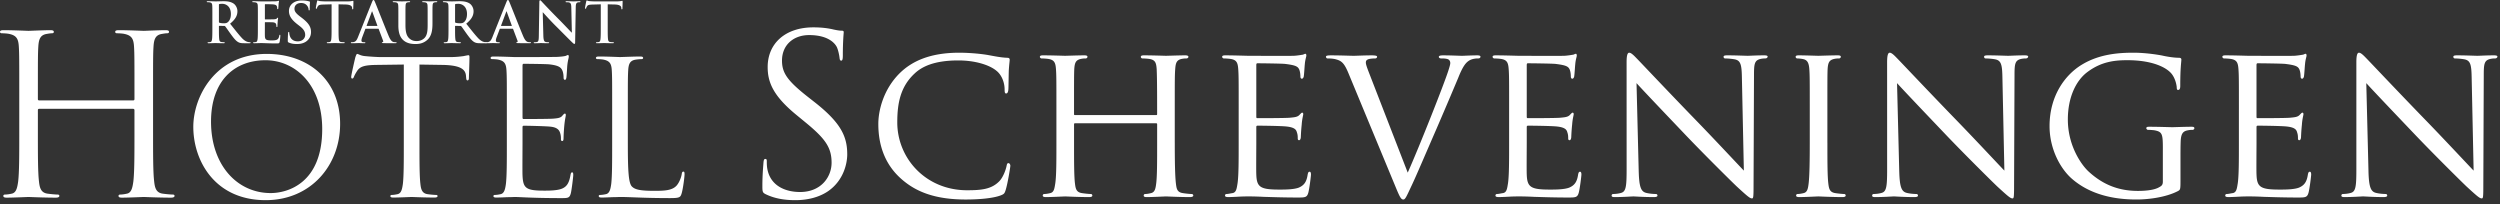
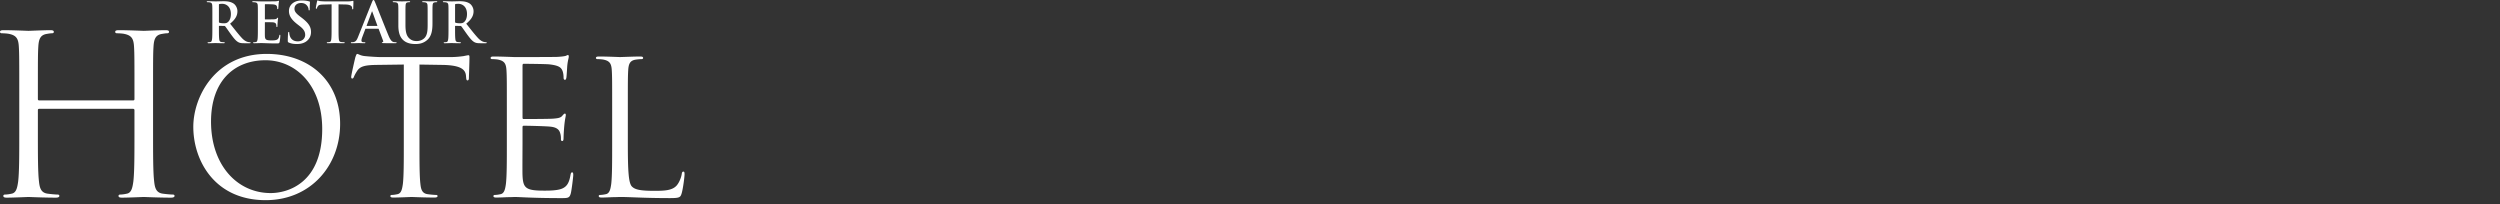
<svg xmlns="http://www.w3.org/2000/svg" width="441" height="36" viewBox="0 0 441 36">
  <rect x="0" y="0" width="441" height="36" fill="#333333" stroke="none" />
  <g fill="#FFF" fill-rule="evenodd">
    <path d="M27.001 23.533c0 3.752 0 6.839.195 8.48.119 1.134.353 1.993 1.525 2.15.547.078 1.407.156 1.758.156.234 0 .313.117.313.234 0 .195-.196.313-.626.313-2.149 0-4.611-.118-4.806-.118-.195 0-2.657.118-3.83.118-.429 0-.625-.078-.625-.313 0-.117.079-.234.313-.234.352 0 .821-.078 1.173-.157.781-.156.977-1.015 1.133-2.15.195-1.64.195-4.727.195-8.479V19.43c0-.156-.117-.233-.234-.233H6.916c-.117 0-.234.039-.234.233v4.103c0 3.752 0 6.839.195 8.48.118 1.134.352 1.993 1.524 2.15.548.078 1.407.156 1.758.156.236 0 .313.117.313.234 0 .195-.196.313-.625.313-2.15 0-4.61-.118-4.806-.118-.195 0-2.657.118-3.83.118-.43 0-.625-.078-.625-.313 0-.117.078-.234.312-.234.352 0 .82-.078 1.173-.157.782-.156.977-1.015 1.133-2.15.196-1.64.196-4.727.196-8.479v-6.878c0-6.095 0-7.19-.079-8.44-.077-1.327-.39-1.953-1.68-2.227C1.327 5.91.663 5.87.311 5.87.156 5.871 0 5.793 0 5.636c0-.235.196-.312.624-.312 1.76 0 4.222.118 4.417.118.195 0 2.656-.118 3.829-.118.43 0 .626.077.626.312 0 .157-.156.235-.313.235-.274 0-.508.039-.977.117-1.055.195-1.368.86-1.446 2.227-.078 1.25-.078 2.345-.078 8.44v.822c0 .195.117.234.234.234h16.569c.117 0 .234-.04.234-.234v-.822c0-6.095 0-7.19-.078-8.44-.078-1.327-.39-1.953-1.68-2.227-.314-.078-.977-.117-1.33-.117-.155 0-.311-.078-.311-.235 0-.235.195-.312.625-.312 1.758 0 4.22.118 4.415.118.195 0 2.657-.118 3.83-.118.43 0 .625.077.625.312 0 .157-.157.235-.312.235-.274 0-.509.039-.978.117-1.055.195-1.367.86-1.445 2.227C27 9.465 27 10.56 27 16.655v6.878zm20.755 10.523c2.962 0 9.082-1.71 9.082-11.285 0-7.898-4.804-12.143-10.003-12.143-5.495 0-9.609 3.62-9.609 10.825 0 7.668 4.607 12.603 10.53 12.603M47.064 9.51c7.406 0 12.934 4.671 12.934 12.34 0 7.37-5.2 13.458-13.13 13.458-9.016 0-12.768-7.009-12.768-12.932 0-5.331 3.883-12.866 12.964-12.866m26.931 15.795c0 3.159 0 5.757.165 7.14.098.955.297 1.679 1.284 1.81.46.065 1.184.132 1.48.132.198 0 .264.097.264.197 0 .164-.165.263-.528.263-1.808 0-3.882-.099-4.047-.099-.163 0-2.237.099-3.224.099-.363 0-.526-.065-.526-.263 0-.1.066-.197.262-.197.297 0 .69-.067.988-.132.658-.131.822-.855.955-1.81.164-1.383.164-3.981.164-7.14V11.386l-4.871.065c-2.04.034-2.83.263-3.357 1.053-.361.56-.46.789-.558 1.02-.099.263-.197.33-.33.33-.098 0-.164-.1-.164-.296 0-.33.658-3.16.724-3.423.067-.197.198-.624.328-.624.231 0 .56.329 1.449.393.954.098 2.205.165 2.6.165H79.39c1.054 0 1.812-.099 2.337-.165.494-.098.79-.163.922-.163.164 0 .164.197.164.394 0 .987-.099 3.258-.099 3.62 0 .295-.098.427-.23.427-.164 0-.23-.099-.263-.559l-.034-.363c-.13-.987-.887-1.743-4.047-1.809l-4.146-.065v13.92zm15.413-5.792c0-5.133 0-6.054-.066-7.109-.067-1.118-.33-1.643-1.415-1.875-.263-.065-.82-.097-1.118-.097-.132 0-.264-.067-.264-.198 0-.198.164-.264.527-.264 1.481 0 3.553.099 3.718.099.23 0 6.778 0 7.535-.033.626-.034 1.151-.098 1.416-.165.165-.032.296-.164.46-.164.1 0 .13.132.13.295 0 .232-.163.626-.26 1.547-.034.33-.1 1.778-.165 2.173-.033.165-.1.361-.23.361-.2 0-.264-.164-.264-.427 0-.23-.033-.789-.198-1.184-.23-.528-.558-.923-2.336-1.12-.56-.066-4.146-.098-4.509-.098-.13 0-.196.098-.196.329v9.082c0 .23.032.33.196.33.428 0 4.475 0 5.232-.067.79-.065 1.251-.131 1.548-.46.23-.263.361-.428.494-.428.098 0 .164.065.164.262 0 .198-.164.757-.264 1.843a36.53 36.53 0 00-.13 2.107c0 .263 0 .626-.232.626-.164 0-.23-.132-.23-.297 0-.329 0-.658-.133-1.086-.13-.46-.427-1.02-1.71-1.151-.888-.1-4.146-.166-4.705-.166-.164 0-.23.1-.23.23v2.897c0 1.118-.034 4.936 0 5.626.098 2.27.592 2.698 3.816 2.698.855 0 2.304 0 3.16-.361.855-.362 1.25-1.02 1.48-2.369.066-.362.132-.495.296-.495.197 0 .197.265.197.495 0 .264-.263 2.5-.427 3.191-.231.857-.494.857-1.777.857-4.969 0-7.174-.199-8.128-.199-.066 0-.624.034-1.316.034a45.24 45.24 0 01-1.909.065c-.362 0-.525-.065-.525-.263 0-.1.066-.197.263-.197.295 0 .69-.067.987-.132.656-.131.821-.855.953-1.81.165-1.383.165-3.981.165-7.14v-5.792zm21.344 5.858c0 4.837.131 6.943.723 7.535.527.526 1.382.757 3.948.757 1.744 0 3.193-.034 3.983-.987.427-.527.756-1.35.855-1.977.032-.261.099-.425.297-.425.163 0 .197.13.197.493 0 .361-.231 2.336-.494 3.29-.23.757-.329.89-2.073.89-4.739 0-6.91-.2-8.818-.2-.133 0-.692.035-1.349.035-.66.032-1.382.065-1.876.065-.362 0-.527-.065-.527-.263 0-.1.066-.198.262-.198.297 0 .692-.065.989-.131.657-.131.822-.856.954-1.81.164-1.383.164-3.981.164-7.14v-5.792c0-5.133 0-6.054-.066-7.109-.066-1.117-.328-1.644-1.414-1.874-.264-.066-.823-.099-1.12-.099-.13 0-.263-.066-.263-.196 0-.199.165-.265.528-.265 1.48 0 3.553.098 3.718.098.164 0 2.566-.098 3.554-.098.36 0 .525.066.525.265 0 .13-.13.196-.263.196-.23 0-.692.033-1.085.099-.955.164-1.218.724-1.283 1.874-.066 1.055-.066 1.976-.066 7.109v5.858zM38.617 3.831c0 .109.02.148.09.178.205.07.499.097.744.097.392 0 .52-.038.696-.166.294-.215.58-.666.58-1.471 0-1.39-.923-1.794-1.502-1.794-.245 0-.422.01-.518.04-.07.02-.09.058-.09.137v2.98zm-1.156-.772c0-1.492 0-1.765-.02-2.08-.02-.332-.098-.49-.422-.559a1.985 1.985 0 00-.382-.028c-.107 0-.166-.021-.166-.088 0-.07.069-.089.215-.089.52 0 1.138.03 1.343.03.333 0 1.079-.03 1.383-.03.617 0 1.274.06 1.802.42.277.187.667.687.667 1.344 0 .725-.303 1.393-1.293 2.196.872 1.098 1.55 1.972 2.127 2.58.55.567.954.637 1.1.665.106.02.195.03.273.03.08 0 .118.03.118.079 0 .079-.068.097-.186.097h-.933c-.548 0-.793-.048-1.049-.186-.42-.225-.793-.686-1.342-1.441-.393-.54-.843-1.205-.97-1.353-.05-.059-.107-.069-.177-.069l-.852-.02c-.05 0-.08.02-.08.08v.137c0 .911 0 1.686.049 2.098.03.283.089.5.383.539.148.02.363.039.48.039.08 0 .116.03.116.079 0 .068-.068.097-.194.097-.568 0-1.294-.029-1.442-.029-.185 0-.802.03-1.195.03-.128 0-.196-.03-.196-.098 0-.05.038-.08.157-.08.147 0 .264-.017.352-.038.196-.04.245-.256.283-.539.051-.412.051-1.187.051-2.088V3.059zm8.028 0c0-1.491 0-1.765-.02-2.08-.02-.333-.098-.49-.42-.559a2.042 2.042 0 00-.383-.028c-.108 0-.165-.02-.165-.088 0-.07.068-.089.215-.089.518 0 1.136.03 1.412.03.313 0 2.264 0 2.45-.012.187-.018.344-.038.421-.057.05-.01.108-.04.158-.04.049 0 .06.04.06.088 0 .07-.05.186-.082.638-.007.098-.028.53-.047.647-.01.049-.03.108-.097.108-.069 0-.09-.049-.09-.136 0-.07-.008-.237-.056-.355-.071-.176-.169-.294-.658-.353a31.92 31.92 0 00-1.393-.038c-.047 0-.068.028-.068.097v2.481c0 .069.009.108.068.108.214 0 1.344 0 1.57-.02.234-.02.38-.049.47-.147.067-.078.108-.126.157-.126.038 0 .067.018.067.077s-.049.216-.077.715c-.02.198-.04.59-.04.657 0 .08 0 .187-.088.187-.069 0-.088-.04-.088-.088-.012-.1-.012-.225-.04-.353-.049-.196-.186-.344-.549-.383-.185-.02-1.157-.028-1.391-.028-.05 0-.06.038-.06.097v.775c0 .333-.01 1.234 0 1.52.022.675.176.822 1.176.822.256 0 .668 0 .923-.116.254-.118.37-.325.441-.727.019-.107.038-.147.107-.147.08 0 .08.08.08.177 0 .224-.08.893-.128 1.088-.069.256-.158.256-.53.256-1.48 0-2.137-.059-2.716-.059-.226 0-.844.028-1.235.028-.127 0-.195-.028-.195-.097 0-.05.039-.079.157-.079.144 0 .262-.018.352-.04.196-.039.245-.256.285-.538.047-.412.047-1.187.047-2.088V3.058zm5.462 4.45c-.156-.069-.187-.116-.187-.333 0-.539.04-1.128.05-1.285.01-.147.039-.255.118-.255.087 0 .096.088.096.167 0 .127.04.334.09.5.214.725.794.99 1.403.99.881 0 1.312-.597 1.312-1.117 0-.481-.146-.942-.96-1.57l-.452-.352c-1.077-.844-1.45-1.53-1.45-2.323 0-1.079.901-1.854 2.266-1.854.635 0 1.047.098 1.301.167.09.02.137.05.137.117 0 .128-.037.413-.037 1.177 0 .217-.032.294-.11.294-.067 0-.096-.06-.096-.176 0-.088-.05-.394-.255-.648-.148-.185-.433-.48-1.069-.48-.727 0-1.165.423-1.165 1.01 0 .452.223.795 1.039 1.412l.273.205c1.177.913 1.607 1.57 1.607 2.5 0 .57-.215 1.245-.921 1.707-.49.313-1.04.402-1.56.402-.568 0-1.01-.068-1.43-.255M58.493.763l-1.46.04c-.568.02-.804.068-.952.285a1.099 1.099 0 00-.166.344c-.02.077-.049.116-.108.116-.069 0-.089-.05-.089-.156 0-.158.187-1.05.207-1.128.029-.128.058-.187.117-.187.079 0 .177.099.423.118.283.03.656.05.979.05h3.883c.627 0 .863-.099.942-.099.067 0 .077.06.077.206 0 .206-.03.882-.03 1.137-.01.099-.029.158-.087.158-.078 0-.098-.05-.108-.197l-.01-.107c-.02-.255-.285-.53-1.157-.55l-1.235-.03v4.02c0 .902 0 1.677.05 2.099.028.273.088.49.382.528.136.022.353.04.5.04.107 0 .157.03.157.079 0 .069-.08.097-.187.097-.647 0-1.266-.028-1.54-.028-.225 0-.843.028-1.235.028-.126 0-.197-.028-.197-.097 0-.05.04-.079.158-.079.147 0 .264-.018.353-.04.195-.038.256-.255.284-.538.049-.412.049-1.187.049-2.088V.764zm8.028 3.814c.048 0 .06-.03.048-.057l-.882-2.423c-.01-.038-.02-.087-.05-.087-.029 0-.047.049-.057.087l-.903 2.413c-.009.038 0 .067.04.067h1.804zm-2 .491c-.05 0-.068.02-.088.079l-.53 1.4c-.097.246-.147.481-.147.6 0 .176.088.303.391.303h.148c.118 0 .148.02.148.08 0 .078-.06.096-.167.096-.314 0-.736-.028-1.04-.028-.108 0-.647.028-1.157.028-.127 0-.186-.018-.186-.097 0-.059.04-.079.118-.079.087 0 .226-.01.304-.018.451-.06.637-.394.834-.885l2.46-6.154c.117-.286.176-.393.275-.393.089 0 .148.089.245.313.235.539 1.803 4.539 2.431 6.03.373.882.657 1.018.864 1.068.146.03.293.039.412.039.077 0 .126.01.126.08 0 .078-.09.096-.451.096-.353 0-1.067 0-1.852-.018-.177-.01-.295-.01-.295-.079 0-.059.04-.079.137-.088.07-.02.137-.11.089-.226l-.784-2.08c-.02-.047-.05-.067-.099-.067H64.52zm5.748-2.01c0-1.49 0-1.764-.021-2.078-.02-.334-.097-.49-.42-.56a2.063 2.063 0 00-.383-.028c-.108 0-.168-.02-.168-.088 0-.07.07-.089.217-.089.52 0 1.138.03 1.43.03.236 0 .854-.03 1.207-.03.147 0 .215.018.215.089 0 .067-.059.088-.156.088a1.49 1.49 0 00-.285.028c-.265.05-.342.216-.362.56-.02.314-.02.588-.02 2.078v1.373c0 1.422.285 2.02.764 2.412.441.363.893.401 1.226.401.432 0 .962-.137 1.353-.53.54-.538.57-1.42.57-2.43V3.057c0-1.49 0-1.764-.02-2.078-.021-.334-.098-.49-.423-.56a1.911 1.911 0 00-.352-.028c-.107 0-.166-.02-.166-.088 0-.07.068-.089.205-.089.5 0 1.117.03 1.128.03.118 0 .736-.03 1.117-.03.138 0 .206.018.206.089 0 .067-.059.088-.177.088-.108 0-.167.009-.284.028-.265.05-.343.216-.362.56-.02.314-.02.588-.02 2.078v1.048c0 1.089-.109 2.246-.932 2.952-.695.6-1.401.706-2.039.706-.52 0-1.46-.03-2.176-.676-.5-.45-.872-1.176-.872-2.598V3.058zm10.003.774c0 .108.019.147.087.177.206.07.5.097.746.097.391 0 .52-.038.695-.166.294-.215.578-.666.578-1.471 0-1.39-.921-1.794-1.499-1.794-.245 0-.422.01-.52.04-.068.02-.087.058-.087.137v2.98zm-1.157-.773c0-1.492 0-1.765-.02-2.08-.02-.332-.099-.49-.423-.559a1.985 1.985 0 00-.382-.028c-.108 0-.165-.021-.165-.088 0-.07.066-.089.214-.089.52 0 1.138.03 1.344.03.333 0 1.078-.03 1.382-.03.618 0 1.274.06 1.804.42.274.187.666.687.666 1.344 0 .725-.304 1.393-1.294 2.196.872 1.098 1.55 1.972 2.128 2.58.55.567.951.637 1.099.665.106.02.195.03.273.03.078 0 .12.03.12.079 0 .079-.071.097-.188.097h-.93c-.551 0-.796-.048-1.051-.186-.42-.225-.794-.686-1.343-1.441-.391-.54-.843-1.205-.97-1.353-.048-.059-.109-.069-.176-.069l-.854-.02c-.048 0-.077.02-.077.08v.137c0 .911 0 1.686.049 2.098.028.283.087.5.381.539.148.02.363.039.481.039.079 0 .117.03.117.079 0 .068-.068.097-.195.097-.57 0-1.295-.029-1.443-.029-.185 0-.802.03-1.195.03-.128 0-.196-.03-.196-.098 0-.05.04-.08.157-.08.147 0 .265-.017.353-.038.195-.04.245-.256.284-.539.05-.412.05-1.187.05-2.088V3.059z" />
-     <path d="M90.233 4.577c.05 0 .06-.03.05-.057L89.4 2.097c-.01-.038-.02-.087-.05-.087-.03 0-.049.049-.059.087l-.901 2.413c-.01.038 0 .067.038.067h1.804zm-1.999.491c-.05 0-.07.02-.089.079l-.529 1.4c-.098.246-.147.481-.147.6 0 .176.088.303.392.303h.148c.116 0 .146.02.146.08 0 .078-.058.096-.166.096-.314 0-.736-.028-1.04-.028-.107 0-.646.028-1.157.028-.126 0-.185-.018-.185-.097 0-.059.04-.079.116-.079.089 0 .227-.01.304-.018.452-.06.639-.394.834-.885L89.32.393c.119-.286.177-.393.275-.393.089 0 .146.089.245.313.235.539 1.804 4.539 2.433 6.03.371.882.655 1.018.862 1.068.146.03.294.039.412.039.079 0 .128.01.128.08 0 .078-.09.096-.452.096-.352 0-1.068 0-1.853-.018-.177-.01-.294-.01-.294-.079 0-.059.04-.079.138-.088.067-.02.137-.11.088-.226l-.784-2.08c-.02-.047-.05-.067-.098-.067h-2.187zm7.613 1.225c.02.764.146 1.02.342 1.088.167.06.354.069.51.069.109 0 .168.02.168.079 0 .079-.089.097-.226.097-.638 0-1.029-.029-1.216-.029-.088 0-.55.03-1.059.03-.127 0-.216-.01-.216-.098 0-.059.06-.08.157-.08.128 0 .304-.009.442-.048.254-.079.294-.363.303-1.215l.09-5.805c0-.195.03-.333.126-.333.11 0 .197.128.362.303.119.129 1.61 1.727 3.04 3.147.668.669 1.991 2.08 2.158 2.237h.048l-.097-4.402c-.01-.598-.098-.785-.333-.883-.148-.058-.383-.058-.52-.058-.119 0-.157-.03-.157-.088 0-.08.107-.089.255-.089.509 0 .98.03 1.186.03.108 0 .48-.03.961-.03.127 0 .225.01.225.089 0 .057-.059.088-.175.088-.099 0-.178 0-.296.028-.274.079-.352.286-.363.834l-.107 6.186c0 .217-.04.304-.128.304-.108 0-.225-.108-.333-.215-.617-.588-1.873-1.873-2.892-2.883-1.07-1.059-2.158-2.284-2.333-2.47h-.03l.108 4.117zm10.13-5.53l-1.46.04c-.568.02-.804.068-.951.285a1.145 1.145 0 00-.167.344c-.02.077-.05.116-.108.116-.07 0-.088-.05-.088-.156 0-.158.186-1.05.206-1.128.03-.128.059-.187.118-.187.077 0 .176.099.422.118.284.03.656.05.98.05h3.883c.627 0 .862-.099.94-.099.07 0 .08.06.08.206 0 .206-.03.882-.03 1.137-.01.099-.03.158-.09.158-.078 0-.096-.05-.108-.197l-.008-.107c-.021-.255-.285-.53-1.157-.55l-1.236-.03v4.02c0 .902 0 1.677.05 2.099.029.273.088.49.382.528.137.022.352.04.5.04.107 0 .156.03.156.079 0 .069-.078.097-.186.097-.648 0-1.265-.028-1.538-.028-.226 0-.844.028-1.236.028-.128 0-.197-.028-.197-.097 0-.05.04-.079.158-.079.146 0 .264-.018.352-.04.196-.038.257-.255.285-.538.049-.412.049-1.187.049-2.088V.764zm29.09 33.495c-.545-.272-.583-.428-.583-1.477 0-1.944.155-3.5.194-4.12.039-.43.117-.624.312-.624.232 0 .272.117.272.428 0 .35 0 .894.116 1.439.583 2.877 3.15 3.965 5.754 3.965 3.733 0 5.56-2.682 5.56-5.17 0-2.683-1.128-4.239-4.47-7l-1.75-1.438c-4.122-3.382-5.055-5.793-5.055-8.437 0-4.16 3.11-6.998 8.048-6.998 1.517 0 2.644.156 3.616.389.738.155 1.05.194 1.36.194.312 0 .39.078.39.272 0 .195-.156 1.477-.156 4.122 0 .621-.078.893-.272.893-.234 0-.272-.194-.31-.505-.04-.466-.274-1.516-.506-1.944-.234-.428-1.284-2.06-4.86-2.06-2.684 0-4.783 1.672-4.783 4.51 0 2.216 1.01 3.616 4.743 6.532l1.09.855c4.587 3.616 5.675 6.026 5.675 9.138 0 1.593-.622 4.548-3.304 6.453-1.672 1.167-3.772 1.633-5.871 1.633-1.828 0-3.616-.272-5.21-1.05m24.028-2.605c-3.345-2.877-4.16-6.648-4.16-9.797 0-2.217.815-6.066 3.848-9.02 2.061-1.984 5.172-3.539 10.42-3.539 1.361 0 3.305.117 4.977.389 1.283.232 2.372.466 3.5.505.35 0 .427.156.427.35 0 .272-.078.661-.156 1.866-.038 1.09-.038 2.916-.077 3.383-.04.505-.195.7-.39.7-.232 0-.271-.233-.271-.7 0-1.283-.545-2.605-1.439-3.305-1.205-1.01-3.693-1.827-6.726-1.827-4.394 0-6.493 1.166-7.698 2.294-2.528 2.333-3.072 5.287-3.072 8.631 0 6.338 5.016 11.975 12.325 11.975 2.566 0 4.277-.194 5.638-1.555.738-.739 1.205-2.138 1.322-2.76.077-.35.116-.467.35-.467.156 0 .31.233.31.467s-.466 3.11-.815 4.237c-.195.623-.272.74-.856.973-1.4.544-3.966.738-6.182.738-5.132 0-8.593-1.205-11.275-3.538m48.133-6.493c0 3.189.039 5.794.195 7.154.117.972.194 1.594 1.243 1.75.467.078 1.245.155 1.517.155.234 0 .31.156.31.273 0 .155-.193.272-.582.272-1.867 0-4.044-.117-4.238-.117-.156 0-2.372.117-3.383.117-.388 0-.544-.078-.544-.272 0-.117.077-.273.272-.273.31 0 .7-.077 1.01-.155.7-.156.817-.817.934-1.789.155-1.36.155-3.849.155-7.038v-3.304c0-.155-.077-.194-.194-.194h-14.269c-.117 0-.194.039-.194.194v3.304c0 3.19 0 5.717.155 7.077.117.972.233 1.594 1.244 1.75.506.078 1.244.155 1.556.155.194 0 .272.156.272.273 0 .155-.156.272-.545.272-1.905 0-4.082-.117-4.238-.117-.194 0-2.371.117-3.421.117-.35 0-.545-.078-.545-.272 0-.117.078-.273.272-.273.312 0 .74-.077 1.05-.155.662-.156.74-.778.894-1.75.195-1.36.195-3.965.195-7.154v-5.832c0-5.132 0-6.065-.078-7.115-.077-1.128-.272-1.672-1.4-1.828a11.19 11.19 0 00-1.166-.077c-.116 0-.272-.156-.272-.273 0-.193.156-.272.545-.272 1.555 0 3.732.079 3.926.079.156 0 2.333-.079 3.382-.079.39 0 .545.079.545.272 0 .117-.156.273-.272.273-.233 0-.466 0-.855.077-.933.195-1.128.661-1.205 1.828-.04 1.05-.04 2.061-.04 7.193v.7c0 .194.078.194.195.194h14.269c.117 0 .194 0 .194-.195v-.699c0-5.132-.038-6.143-.077-7.193-.078-1.128-.234-1.672-1.361-1.828a11.203 11.203 0 00-1.166-.077c-.156 0-.273-.156-.273-.273 0-.193.156-.272.545-.272 1.516 0 3.732.079 3.888.079.194 0 2.371-.079 3.382-.079.389 0 .584.079.584.272 0 .117-.156.273-.312.273-.233 0-.427 0-.854.077-.895.195-1.09.661-1.167 1.828-.078 1.05-.078 1.983-.078 7.115v5.832zm11.274-5.832c0-5.132 0-6.065-.077-7.115-.078-1.128-.272-1.672-1.4-1.827a11.01 11.01 0 00-1.166-.078c-.117 0-.273-.156-.273-.272 0-.195.156-.272.545-.272 1.555 0 3.771.077 3.966.077.233 0 7.387.04 8.165 0 .661-.038 1.283-.155 1.555-.194.156-.039.31-.156.466-.156.117 0 .156.156.156.312 0 .233-.194.622-.273 1.555-.038.31-.116 1.788-.193 2.177-.04.155-.156.35-.312.35-.194 0-.272-.155-.272-.428 0-.233-.039-.777-.194-1.166-.234-.545-.584-.778-2.45-1.011-.582-.078-4.549-.117-4.937-.117-.156 0-.195.117-.195.35v8.981c0 .234 0 .35.195.35.428 0 4.937 0 5.715-.077.816-.077 1.322-.117 1.672-.466.233-.234.389-.429.506-.429.116 0 .193.078.193.273 0 .194-.193.738-.272 1.827a32.6 32.6 0 00-.155 2.139c0 .272-.078.622-.31.622-.157 0-.234-.117-.234-.312 0-.31 0-.66-.156-1.088-.116-.467-.428-.856-1.75-1.011-.933-.117-4.588-.156-5.17-.156-.195 0-.234.117-.234.234v2.76c0 1.128-.038 4.977 0 5.638.078 2.217.7 2.644 4.082 2.644.894 0 2.527 0 3.422-.35.894-.39 1.361-.972 1.555-2.294.078-.388.155-.505.35-.505.194 0 .234.271.234.505 0 .234-.272 2.489-.467 3.188-.234.856-.583.856-1.905.856-2.567 0-4.549-.079-5.95-.117-1.438-.078-2.332-.078-2.837-.078-.078 0-.74 0-1.478.04-.66.038-1.438.076-1.983.076-.35 0-.544-.077-.544-.271 0-.117.078-.272.272-.272.311 0 .74-.117 1.05-.156.66-.116.74-.777.894-1.75.194-1.36.194-3.966.194-7.153v-5.833zm29.821 11.12c1.983-4.432 6.454-15.708 7.193-18.08.156-.505.311-.971.311-1.243 0-.273-.116-.584-.466-.701-.39-.117-.778-.117-1.167-.117-.194 0-.389-.116-.389-.272 0-.193.234-.272.778-.272 1.36 0 2.916.079 3.344.079.194 0 1.672-.079 2.682-.079.351 0 .545.079.545.234 0 .156-.117.31-.39.31-.232 0-1.01 0-1.631.39-.468.31-1.012.777-1.906 3.033-.389.933-2.06 4.898-3.81 8.942-2.1 4.821-3.616 8.398-4.394 10.031-.933 1.984-1.127 2.488-1.477 2.488-.39 0-.622-.427-1.283-2.021l-8.398-20.257c-.778-1.866-1.245-2.217-2.372-2.489-.544-.117-1.128-.117-1.322-.117-.194 0-.272-.193-.272-.31 0-.194.35-.234.894-.234 1.633 0 3.577.079 4.005.079.35 0 1.866-.079 3.188-.079.622 0 .933.079.933.234 0 .156-.117.31-.35.31-.389 0-.933.04-1.244.157-.35.155-.389.349-.389.583 0 .427.428 1.438.933 2.76l6.454 16.64zm17.885-11.12c0-5.132 0-6.065-.077-7.115-.078-1.128-.272-1.672-1.4-1.827a11.01 11.01 0 00-1.167-.078c-.116 0-.272-.156-.272-.272 0-.195.156-.272.544-.272 1.556 0 3.772.077 3.966.077.233 0 7.388.04 8.166 0 .66-.038 1.283-.155 1.555-.194.155-.039.31-.156.466-.156.116 0 .155.156.155.312 0 .233-.193.622-.272 1.555-.039.31-.117 1.788-.194 2.177-.039.155-.155.35-.311.35-.194 0-.273-.155-.273-.428 0-.233-.038-.777-.193-1.166-.234-.545-.584-.778-2.45-1.011-.583-.078-4.55-.117-4.937-.117-.157 0-.196.117-.196.35v8.981c0 .234 0 .35.196.35.427 0 4.937 0 5.714-.077.817-.077 1.322-.117 1.673-.466.233-.234.389-.429.505-.429.117 0 .194.078.194.273 0 .194-.194.738-.272 1.827a32.6 32.6 0 00-.155 2.139c0 .272-.079.622-.311.622-.156 0-.233-.117-.233-.312 0-.31 0-.66-.156-1.088-.117-.467-.428-.856-1.75-1.011-.933-.117-4.588-.156-5.17-.156-.196 0-.235.117-.235.234v2.76c0 1.128-.038 4.977 0 5.638.079 2.217.7 2.644 4.083 2.644.894 0 2.527 0 3.421-.35.895-.39 1.362-.972 1.555-2.294.079-.388.156-.505.351-.505.194 0 .233.271.233.505 0 .234-.272 2.489-.467 3.188-.233.856-.582.856-1.904.856-2.567 0-4.55-.079-5.95-.117-1.438-.078-2.332-.078-2.838-.078-.078 0-.739 0-1.477.04-.661.038-1.439.076-1.983.076-.35 0-.545-.077-.545-.271 0-.117.078-.272.273-.272.31 0 .74-.117 1.05-.156.66-.116.739-.777.894-1.75.194-1.36.194-3.966.194-7.153v-5.833zm22.861 10.926c.078 2.72.39 3.538 1.322 3.77.622.157 1.4.196 1.711.196.156 0 .272.116.272.272 0 .194-.232.272-.621.272-1.945 0-3.305-.117-3.617-.117-.31 0-1.75.117-3.305.117-.35 0-.544-.039-.544-.272 0-.156.118-.272.272-.272.272 0 .895-.04 1.4-.195.855-.233.972-1.127.972-4.121V10.969c0-1.322.194-1.671.467-1.671.388 0 .972.66 1.322 1.01.545.545 5.521 5.832 10.808 11.275 3.383 3.5 7.038 7.426 8.088 8.515l-.35-16.563c-.039-2.138-.234-2.877-1.284-3.071a10.957 10.957 0 00-1.67-.156c-.234 0-.273-.195-.273-.311 0-.194.272-.234.66-.234 1.555 0 3.19.078 3.578.078.389 0 1.515-.078 2.916-.078.35 0 .622.04.622.234 0 .116-.156.31-.389.31-.155 0-.428 0-.816.078-1.128.234-1.206.895-1.206 2.878l-.077 19.363c0 2.176-.04 2.371-.273 2.371-.35 0-.7-.272-2.605-2.022-.35-.31-5.287-5.17-8.904-8.943-3.965-4.16-7.815-8.203-8.864-9.369l.388 15.59zm33.282-5.094c0 3.189 0 5.794.156 7.154.116.972.233 1.594 1.244 1.75.505.078 1.244.155 1.555.155.194 0 .272.156.272.273 0 .155-.155.272-.543.272-1.906 0-4.122-.117-4.278-.117-.194 0-2.333.117-3.383.117-.35 0-.544-.078-.544-.272 0-.117.077-.273.272-.273.311 0 .739-.077 1.05-.155.661-.156.778-.778.894-1.75.156-1.36.195-3.965.195-7.154v-5.832c0-5.132 0-6.065-.078-7.115-.078-1.128-.35-1.633-1.089-1.789a6.188 6.188 0 00-1.05-.116c-.155 0-.272-.156-.272-.273 0-.193.155-.272.544-.272 1.128 0 3.267.079 3.461.079.156 0 2.372-.079 3.421-.079.39 0 .545.079.545.272 0 .117-.156.273-.272.273-.234 0-.467 0-.855.077-.934.195-1.128.661-1.206 1.828-.039 1.05-.039 1.983-.039 7.115v5.832zm12.675 5.094c.077 2.72.388 3.538 1.322 3.77.622.157 1.4.196 1.71.196.157 0 .272.116.272.272 0 .194-.232.272-.62.272-1.946 0-3.306-.117-3.617-.117-.312 0-1.75.117-3.305.117-.35 0-.545-.039-.545-.272 0-.156.118-.272.273-.272.272 0 .895-.04 1.4-.195.855-.233.971-1.127.971-4.121V10.969c0-1.322.195-1.671.467-1.671.389 0 .972.66 1.322 1.01.545.545 5.521 5.832 10.808 11.275 3.384 3.5 7.038 7.426 8.088 8.515l-.35-16.563c-.039-2.138-.233-2.877-1.283-3.071-.622-.117-1.4-.156-1.672-.156-.233 0-.272-.195-.272-.311 0-.194.272-.234.661-.234 1.555 0 3.188.078 3.577.078.389 0 1.516-.078 2.916-.078.35 0 .622.04.622.234 0 .116-.155.31-.389.31-.155 0-.427 0-.816.078-1.128.234-1.205.895-1.205 2.878l-.078 19.363c0 2.176-.039 2.371-.272 2.371-.35 0-.7-.272-2.605-2.022-.35-.31-5.288-5.17-8.905-8.943-3.965-4.16-7.814-8.203-8.864-9.369l.389 15.59zm46.5-3.927c0-2.683-.077-3.072-1.477-3.344a11.21 11.21 0 00-1.166-.077c-.117 0-.272-.157-.272-.273 0-.233.155-.273.544-.273 1.555 0 3.85.079 4.044.079.155 0 2.294-.079 3.343-.079.39 0 .545.04.545.273 0 .116-.156.273-.272.273-.233 0-.467 0-.856.077-.933.155-1.205.66-1.283 1.828-.039 1.05-.039 2.021-.039 3.421v3.693c0 1.517-.039 1.556-.466 1.79-2.178 1.127-5.288 1.477-7.27 1.477-2.606 0-7.466-.311-11.277-3.54-2.1-1.748-4.082-5.286-4.082-9.407 0-5.289 2.683-9.02 5.716-10.848 3.07-1.867 6.493-2.1 9.097-2.1 2.178 0 4.588.39 5.25.545.7.155 1.905.35 2.76.35.35 0 .428.155.428.31 0 .467-.195 1.36-.195 4.666 0 .545-.155.7-.388.7-.195 0-.234-.195-.234-.506-.039-.427-.233-1.4-.777-2.177-.856-1.244-3.46-2.566-7.894-2.566-2.06 0-4.548.155-7.153 2.138-1.983 1.517-3.382 4.471-3.382 8.321 0 4.665 2.41 8.01 3.615 9.136 2.721 2.528 5.598 3.461 8.748 3.461 1.206 0 2.8-.116 3.694-.622.428-.233.7-.389.7-1.011v-5.715zm13.414-6.999c0-5.132 0-6.065-.078-7.115-.078-1.128-.272-1.672-1.4-1.827a11.01 11.01 0 00-1.166-.078c-.117 0-.272-.156-.272-.272 0-.195.155-.272.544-.272 1.555 0 3.771.077 3.966.077.233 0 7.388.04 8.165 0 .661-.038 1.283-.155 1.555-.194.156-.039.31-.156.466-.156.117 0 .156.156.156.312 0 .233-.194.622-.272 1.555-.04.31-.117 1.788-.194 2.177-.04.155-.156.35-.312.35-.193 0-.272-.155-.272-.428 0-.233-.039-.777-.194-1.166-.234-.545-.584-.778-2.45-1.011-.583-.078-4.549-.117-4.938-.117-.155 0-.194.117-.194.35v8.981c0 .234 0 .35.194.35.429 0 4.938 0 5.716-.077.816-.077 1.322-.117 1.672-.466.233-.234.39-.429.506-.429.116 0 .193.078.193.273 0 .194-.193.738-.272 1.827a32.1 32.1 0 00-.154 2.139c0 .272-.079.622-.312.622-.156 0-.233-.117-.233-.312 0-.31 0-.66-.156-1.088-.116-.467-.428-.856-1.75-1.011-.933-.117-4.587-.156-5.17-.156-.195 0-.234.117-.234.234v2.76c0 1.128-.039 4.977 0 5.638.078 2.217.7 2.644 4.082 2.644.895 0 2.528 0 3.422-.35.894-.39 1.36-.972 1.555-2.294.079-.388.156-.505.35-.505.194 0 .233.271.233.505 0 .234-.272 2.489-.466 3.188-.234.856-.583.856-1.905.856-2.566 0-4.549-.079-5.949-.117-1.439-.078-2.333-.078-2.838-.078-.078 0-.739 0-1.478.04-.66.038-1.438.076-1.983.076-.35 0-.544-.077-.544-.271 0-.117.078-.272.272-.272.311 0 .739-.117 1.05-.156.661-.116.739-.777.894-1.75.195-1.36.195-3.966.195-7.153v-5.833zM417.8 30.254c.078 2.72.389 3.538 1.322 3.77.622.157 1.4.196 1.71.196.156 0 .273.116.273.272 0 .194-.233.272-.622.272-1.944 0-3.305-.117-3.616-.117-.311 0-1.75.117-3.305.117-.35 0-.545-.039-.545-.272 0-.156.117-.272.273-.272.272 0 .894-.04 1.4-.195.855-.233.972-1.127.972-4.121V10.969c0-1.322.194-1.671.466-1.671.389 0 .972.66 1.322 1.01.544.545 5.521 5.832 10.809 11.275 3.383 3.5 7.038 7.426 8.088 8.515l-.351-16.563c-.038-2.138-.233-2.877-1.283-3.071-.622-.117-1.4-.156-1.672-.156-.233 0-.272-.195-.272-.311 0-.194.272-.234.66-.234 1.556 0 3.19.078 3.578.078.39 0 1.516-.078 2.916-.078.35 0 .623.04.623.234 0 .116-.157.31-.39.31-.155 0-.428 0-.816.078-1.127.234-1.206.895-1.206 2.878l-.077 19.363c0 2.176-.04 2.371-.272 2.371-.35 0-.7-.272-2.605-2.022-.35-.31-5.288-5.17-8.904-8.943-3.966-4.16-7.815-8.203-8.865-9.369l.389 15.59z" />
  </g>
</svg>